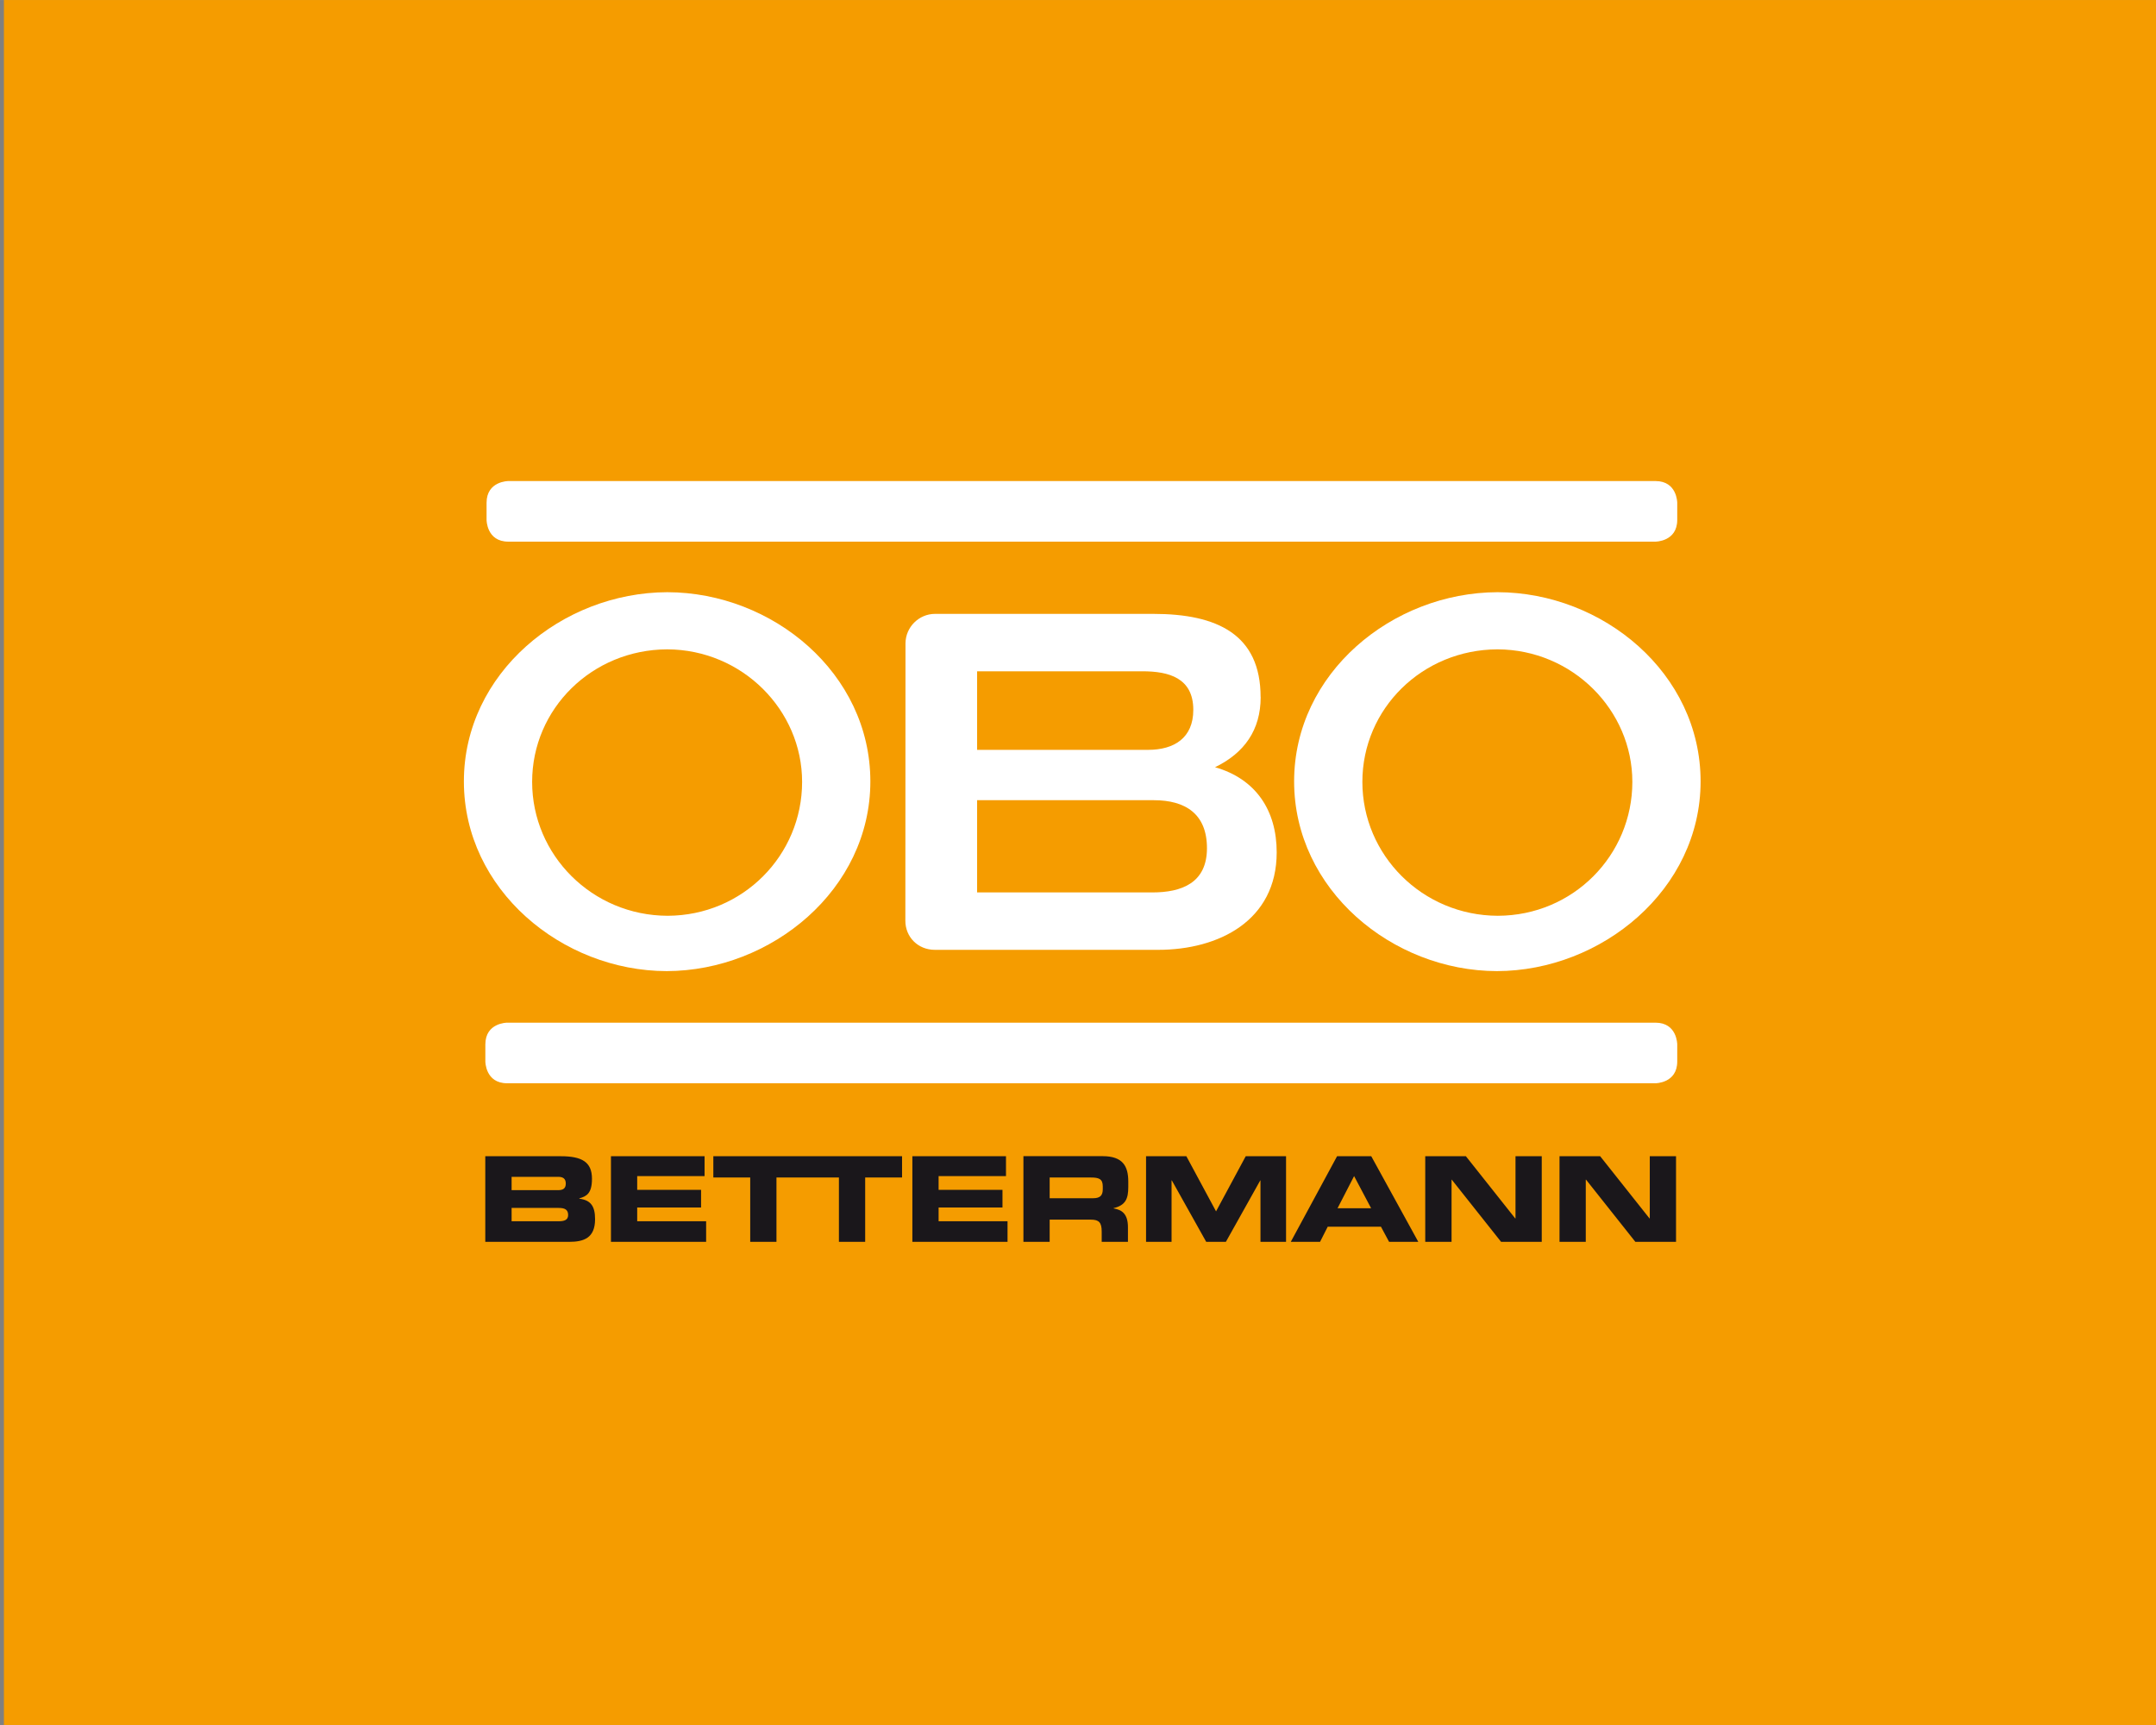
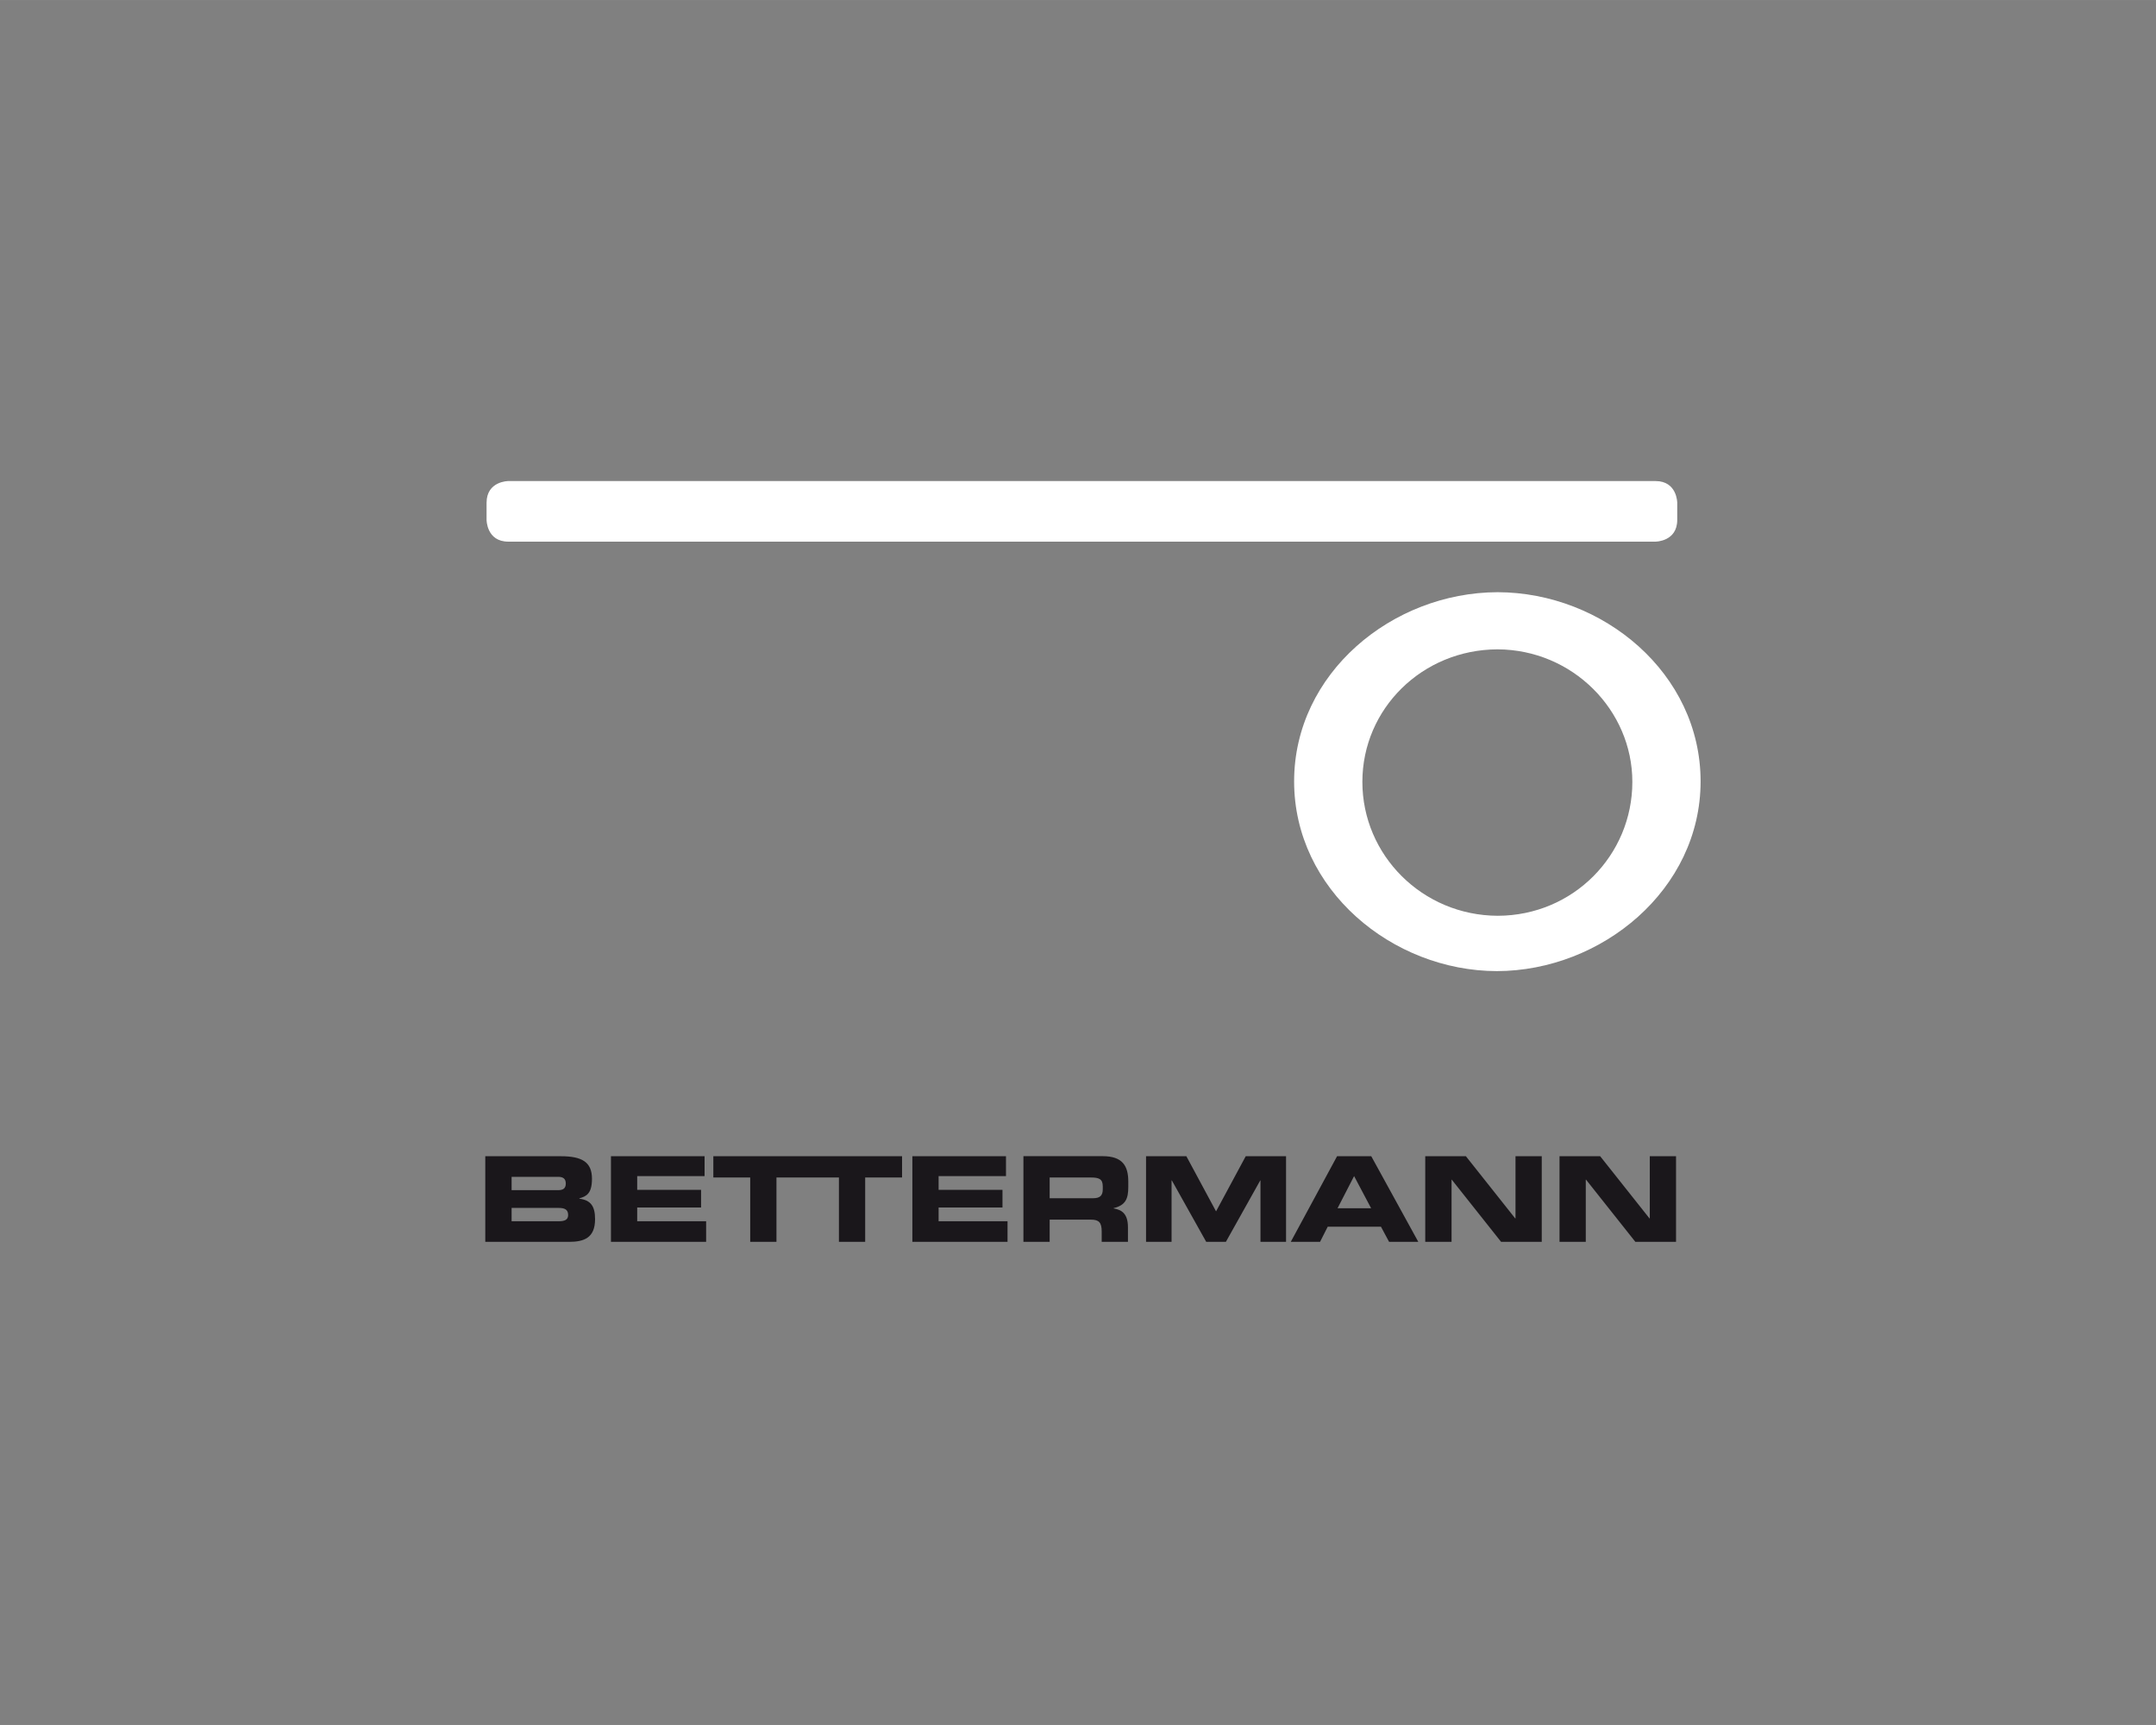
<svg xmlns="http://www.w3.org/2000/svg" id="Ebene_1" data-name="Ebene 1" width="113mm" height="90.4mm" viewBox="0 0 320.32 256.25">
  <rect x="0" y="0" width="320.32" height="256.25" fill="#808080" stroke="none" />
-   <polygon points=".58 0 .58 256.25 320.9 256.25 320.9 0 .58 0 .58 0" style="fill: #f59c00;" />
-   <path d="m75.34,151.92s-3.23,0-3.23,3.23v2.54s0,3.23,3.23,3.23h170.62s3.23,0,3.23-3.23v-2.54s0-3.23-3.23-3.23H75.34Z" style="fill: #fff;" />
-   <path d="m129.31,116.08c0-16.07-14.5-28.07-30.16-28.11-15.66.04-30.23,12.04-30.23,28.11s14.55,28.15,30.13,28.18c15.58-.04,30.26-12.12,30.26-28.18h0Zm-10.14.07c0,10.89-8.79,19.86-19.99,19.89-11.2-.04-20.12-9.01-20.12-19.89s8.91-19.65,20.07-19.69c11.16.04,20.04,9.03,20.04,19.69h0Z" style="fill: #fff;" />
  <path d="m252.66,116.08c0-16.07-14.5-28.07-30.16-28.11-15.66.04-30.23,12.04-30.23,28.11s14.56,28.15,30.13,28.18c15.58-.04,30.26-12.12,30.26-28.18h0Zm-10.14.07c0,10.89-8.78,19.86-19.99,19.89-11.21-.04-20.12-9.01-20.12-19.89s8.91-19.65,20.07-19.69c11.16.04,20.04,9.03,20.04,19.69h0Z" style="fill: #fff;" />
-   <path d="m187.29,103.56c0-9.3-6.43-12.37-15.94-12.37h-32.45c-2.39.01-4.35,1.98-4.37,4.36l-.02,41.23c0,2.4,1.85,4.32,4.4,4.32h33.15c9.02,0,17.62-4.34,17.62-14.48,0-6.22-3.08-10.91-9.16-12.65,4.34-2.1,6.78-5.52,6.78-10.42h0Zm-10,1.89c0,4.19-2.87,5.94-6.71,5.94h-25.41v-11.67h24.57c3.91,0,7.55.98,7.55,5.73h0Zm2.03,20.55c0,5.17-3.77,6.57-8.11,6.57h-26.04v-13.7h26.25c4.69,0,7.9,2.03,7.9,7.13h0Z" style="fill: #fff;" />
  <path d="m75.52,71.46s-3.23,0-3.23,3.23v2.54s0,3.23,3.23,3.23h170.44s3.23,0,3.23-3.23v-2.54s0-3.23-3.23-3.23H75.52Z" style="fill: #fff;" />
  <path d="m72.11,184.48h12.42c2.23,0,3.88-.58,3.88-3.37,0-1.92-.63-2.83-2.34-3.04v-.05c1.09-.31,1.88-.74,1.88-2.92,0-2.49-1.51-3.34-4.62-3.34h-11.23v12.72h0Zm3.9-5.04h6.99c.84,0,1.41.2,1.41,1.05,0,.74-.56.93-1.41.93h-6.99v-1.99h0Zm0-4.62h6.91c.72,0,1.14.26,1.14,1s-.42.98-1.14.98h-6.91v-1.98h0Zm14.76,9.66h14.14v-3.06h-10.24v-2.04h9.49v-2.63h-9.49v-2.04h10.01v-2.95h-13.91v12.72h0Zm15.21-9.56h5.48v9.56h3.9v-9.56h5.48v-3.16h-14.86v3.16h0Zm13.18,0h5.48v9.56h3.9v-9.56h5.48v-3.16h-14.86v3.16h0Zm16.39,9.56h14.14v-3.06h-10.24v-2.04h9.49v-2.63h-9.49v-2.04h10.01v-2.95h-13.91v12.72h0Zm20.4-9.56h6.1c1.23,0,1.79.21,1.79,1.33v.42c0,.91-.39,1.33-1.44,1.33h-6.45v-3.09h0Zm-3.9,9.56h3.9v-3.3h6.13c1.21,0,1.6.44,1.6,1.77v1.53h3.9v-2.16c0-2.09-.97-2.6-2.13-2.81v-.04c1.79-.42,2.18-1.42,2.18-3.13v-.81c0-2.29-.81-3.78-3.81-3.78h-11.77v12.72h0Zm18.22,0h3.79v-9.13h.04l5.11,9.13h2.92l5.11-9.13h.03v9.13h3.8v-12.72h-5.99l-4.41,8.19-4.41-8.19h-5.99v12.72h0Zm21.49,0h4.36l1.14-2.25h7.91l1.21,2.25h4.34l-6.99-12.72h-5.08l-6.88,12.72h0Zm9.42-9.77l2.53,4.78h-4.99l2.46-4.78h0Zm10.58,9.77h3.9v-9.24h.03l7.33,9.24h6.04v-12.72h-3.9v9.24h-.04l-7.33-9.24h-6.04v12.72h0Zm19.94,0h3.9v-9.24h.04l7.33,9.24h6.04v-12.72h-3.9v9.24h-.04l-7.33-9.24h-6.04v12.72h0Z" style="fill: #1a171b;" />
</svg>